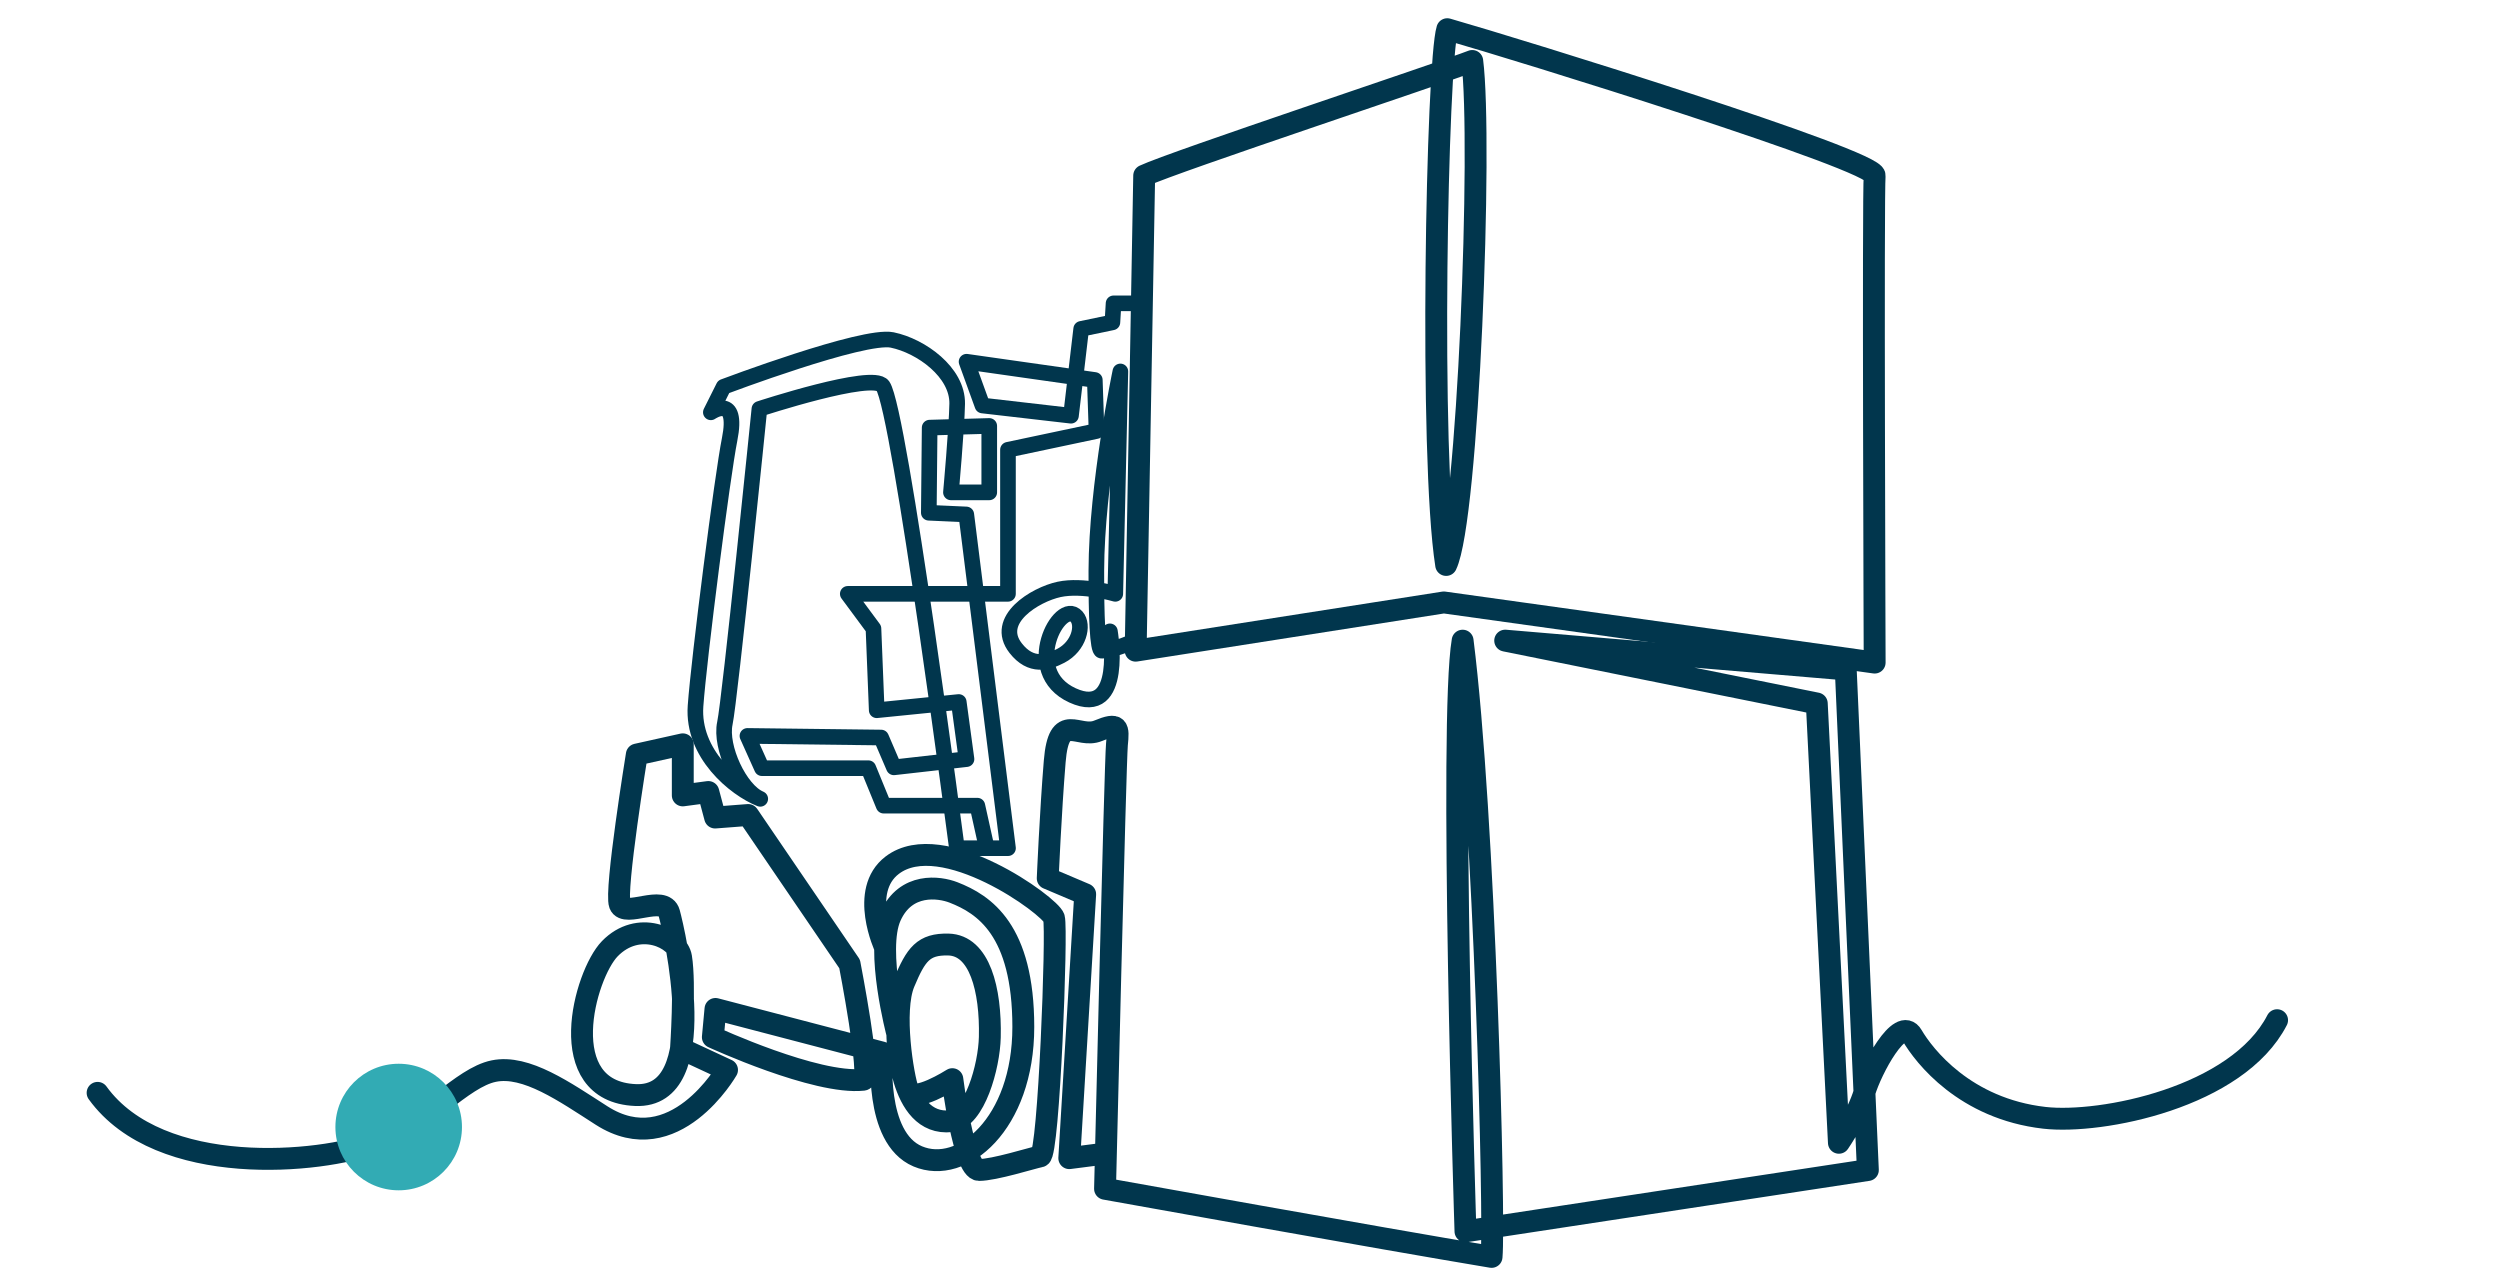
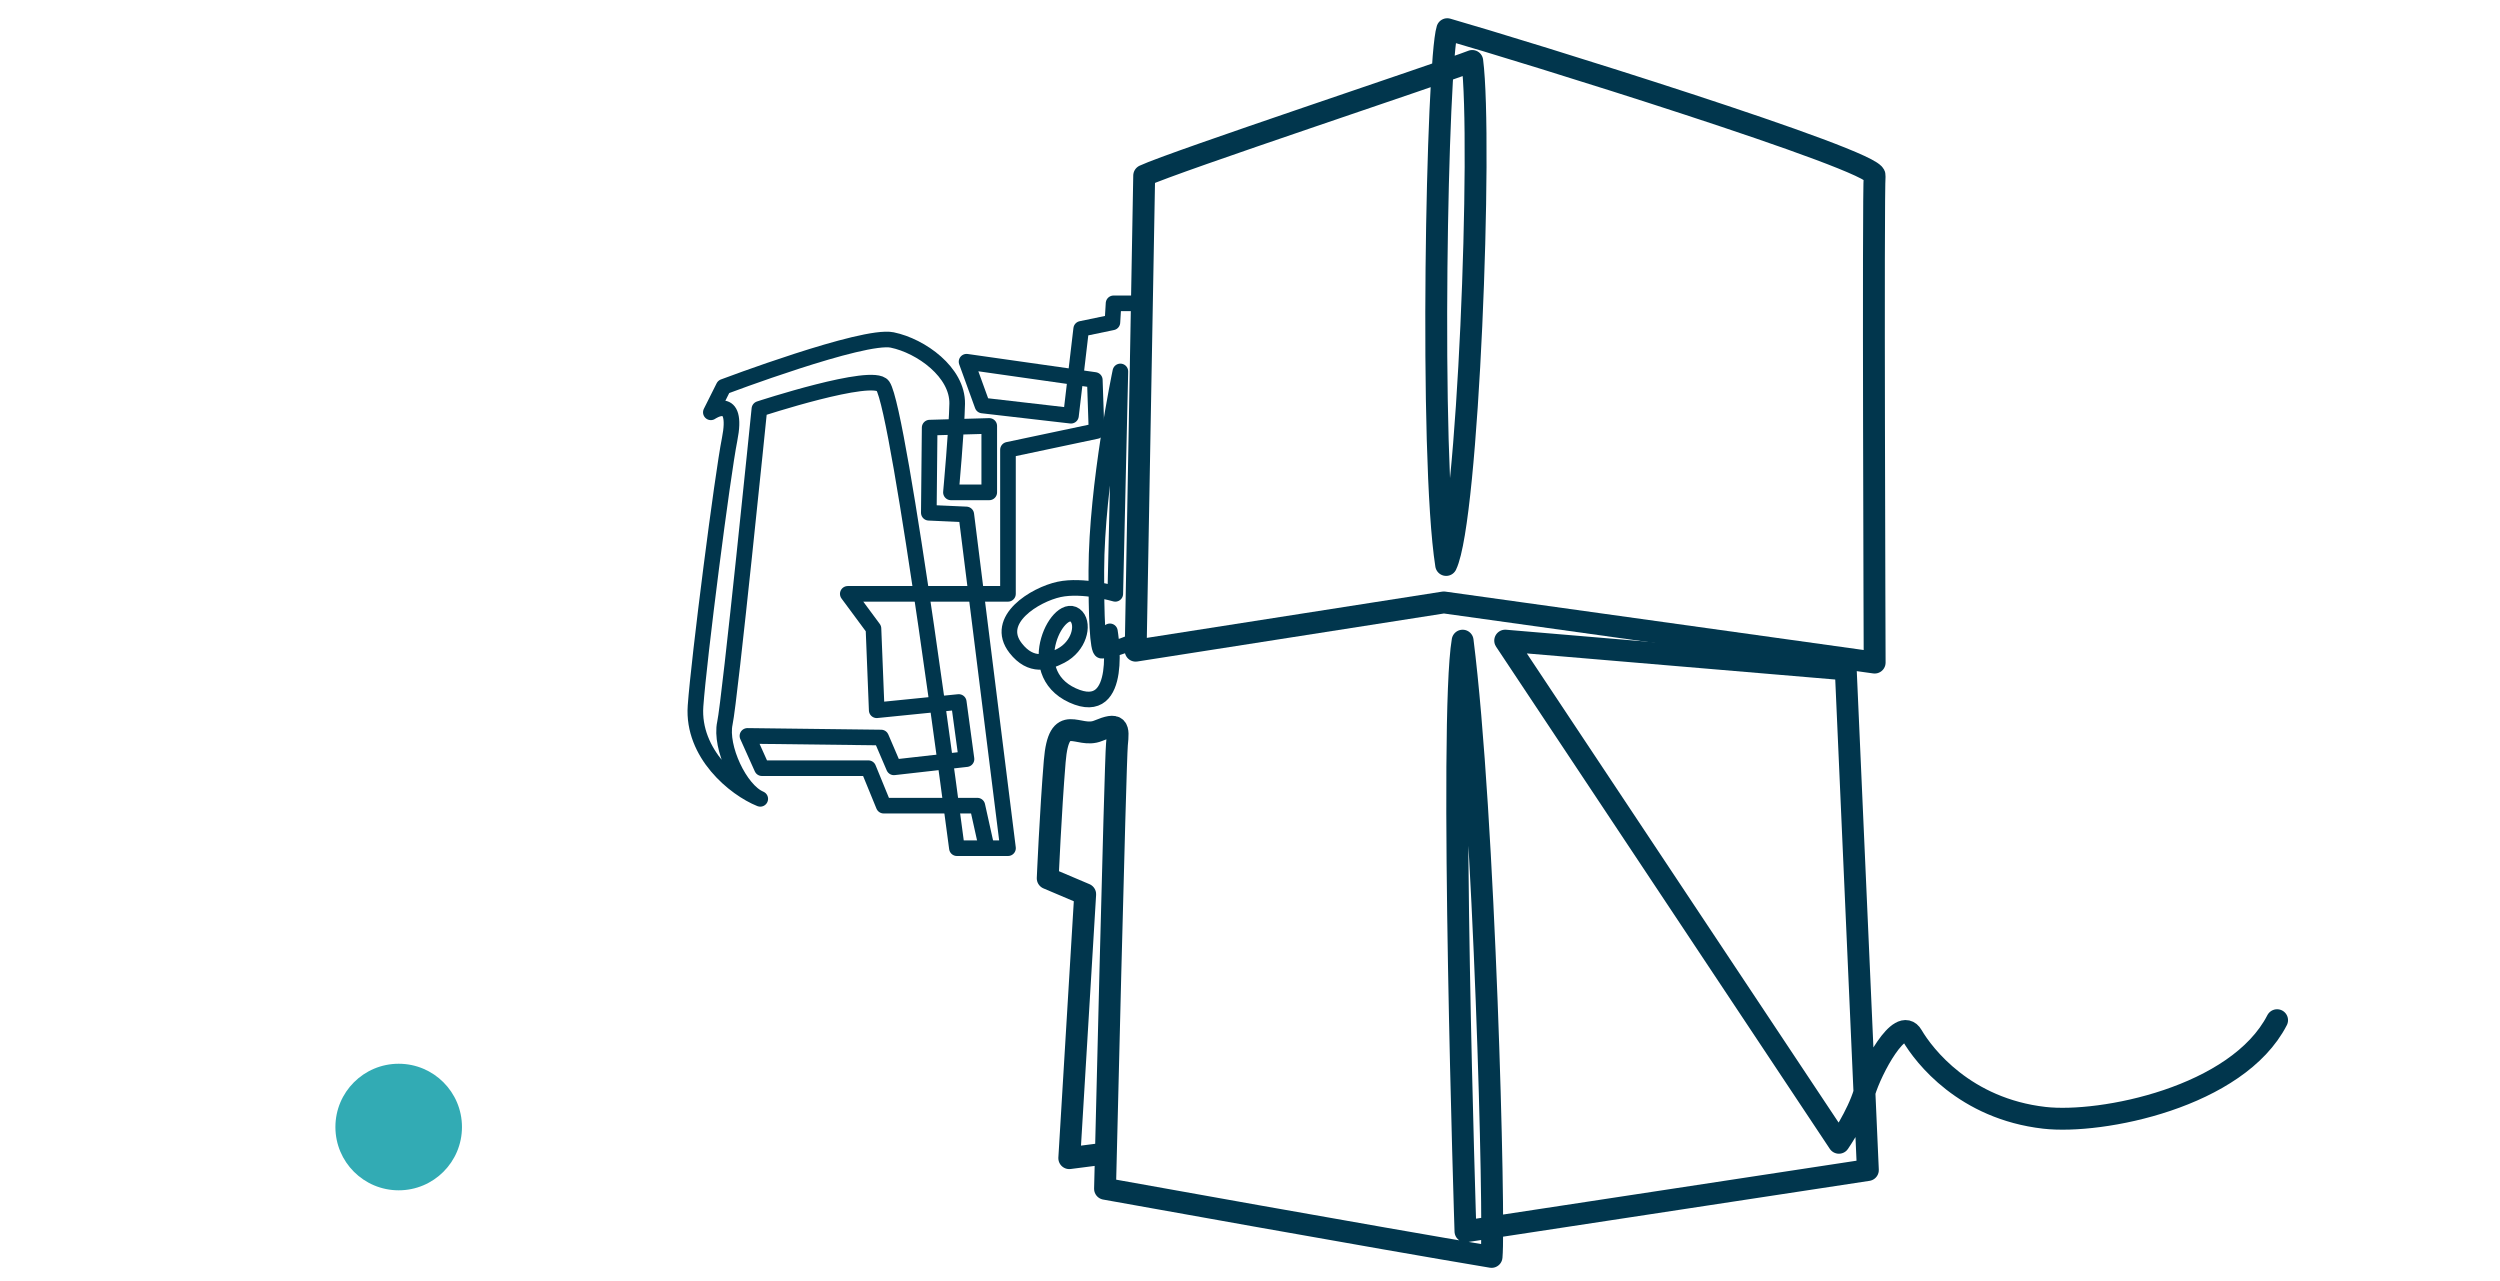
<svg xmlns="http://www.w3.org/2000/svg" id="gerer-stock" x="0px" y="0px" viewBox="0 0 800 410" style="enable-background:new 0 0 800 410;" xml:space="preserve">
  <style type="text/css">	.st0{fill:none;stroke:#01364D;stroke-width:7;stroke-linecap:round;stroke-linejoin:round;stroke-miterlimit:10;}	.st1{fill:none;stroke:#01364D;stroke-width:5;stroke-linecap:round;stroke-linejoin:round;stroke-miterlimit:10;}	.st2{fill:#32ABB4;}</style>
-   <path class="st0" d="M31.23,349.71c19.98,27.61,71.74,22.52,88.63,15.98s27.79-20.81,38.14-22.94s22.75,6.69,34.51,14.22 c23.25,14.89,40.14-14.59,40.14-14.59l-14.73-6.85c0,0,1.42-20.67,0.02-29.24c-1.03-6.32-13.7-12.08-22.81-2.69 c-8.07,8.32-18.37,45.72,8.28,46.82c24.89,1.03,12.35-52.31,10.72-58.3c-1.63-5.99-14.17,1.63-15.8-2.72s5.45-47.95,5.45-47.95 l14.71-3.27v16.35l8.17-1.09l2.18,8.17l10.56-0.81l32.48,47.67c0,0,7.12,36.75,4.36,37.05c-15.07,1.63-48.13-13.62-48.13-13.62 l0.84-9.04l53.29,13.94c0,0-2.72,27.24,11.44,33.24c14.17,5.99,33.78-10.35,33.78-41.41s-12.53-39.23-22.34-43.05 c-4.57-1.78-15.26-3.27-20.16,7.63c-4.9,10.9,2.18,37.6,2.18,37.6s0.18,29.83,17.25,27.97c7.53-0.82,12.13-17.56,12.35-26.88 c0.36-15.26-3.27-29.42-13.26-29.65c-8-0.18-10.35,3.09-14.17,12.21c-3.81,9.12-0.35,30.14,1.29,34.5 c1.63,4.36,14.15-3.63,14.15-3.63s3.63,29.06,8.54,29.06c4.9,0,16.89-3.81,19.62-4.36c2.72-0.54,5.45-72.47,4.36-76.28 c-1.09-3.81-35.78-29.06-51.76-16.89c-10.77,8.2-2.27,26.34-2.27,26.34" />
-   <path class="st0" d="M728.67,326.46c-12.71,24.7-56.25,33.32-74.47,31.24c-25.43-2.91-38.5-19.8-42.32-26.34 c-3.81-6.54-13.08,10.79-15.26,18.2c-2.18,7.41-8.17,16.13-8.17,16.13l-7.08-140.58L481.66,205l108.98,9.22l7.08,160.19 l-128.77,19.62c0,0-5.27-163.37-0.91-189.02c7.08,56.08,10.35,185.76,9.26,197.2c-35.96-5.99-123.69-21.8-123.69-21.8 s3.27-136.76,3.81-142.21c0.54-5.45,0.54-7.08-5.99-4.36s-12.58-6.54-13.92,9.81c-1.34,16.35-2.24,37.41-2.24,37.41l11.99,5.09 l-5.09,84.46l11.72-1.51" />
+   <path class="st0" d="M728.67,326.46c-12.71,24.7-56.25,33.32-74.47,31.24c-25.43-2.91-38.5-19.8-42.32-26.34 c-3.81-6.54-13.08,10.79-15.26,18.2c-2.18,7.41-8.17,16.13-8.17,16.13L481.66,205l108.98,9.22l7.08,160.19 l-128.77,19.62c0,0-5.27-163.37-0.91-189.02c7.08,56.08,10.35,185.76,9.26,197.2c-35.96-5.99-123.69-21.8-123.69-21.8 s3.27-136.76,3.81-142.21c0.54-5.45,0.54-7.08-5.99-4.36s-12.58-6.54-13.92,9.81c-1.34,16.35-2.24,37.41-2.24,37.41l11.99,5.09 l-5.09,84.46l11.72-1.51" />
  <path class="st0" d="M366.14,56.2c9.26-4.36,95.17-32.87,104.98-36.69c3.27,25.61-1.27,146.57-8.35,161.28 c-5.45-34.87-2.91-161.1,0.36-171.45c22.88,6.54,137.31,41.96,136.76,46.86s0,155.83,0,155.83l-137.86-19.25l-98.62,15.44 L366.14,56.2z" />
  <path class="st1" d="M227.47,131.94l4.09-8.17c0,0,44.68-16.89,53.94-14.98c9.26,1.91,20.98,10.35,20.8,20.41 c-0.14,7.8-2,28.36-2,28.36h12.26V136.3l-19.07,0.54l-0.27,27.24l11.99,0.54l13.35,106.8h-16.35c0,0-18.25-140.03-23.7-147.93 c-3.15-4.57-39.5,7.36-39.5,7.36s-9.41,92.96-11.05,100.59c-1.63,7.63,4.78,21.46,11.32,24.19c-8.17-3.27-21.8-14.44-20.71-29.7 s8.63-73.95,10.9-85.27C236.46,125.67,227.47,131.94,227.47,131.94z" />
  <polyline class="st1" points="315.47,270.07 312.75,257.81 282.78,257.81 277.87,245.82 243.82,245.82 239.18,235.49 281.96,236.01  286.05,245.55 309.28,242.92 306.8,224.64 280.55,227.28 279.51,201.14 271.29,190.03 322.55,190.03 322.55,143.93 350.89,137.93  350.34,121.59 309.3,115.75 314.38,129.76 342.71,133.03 345.98,105.24 355.97,103.16 356.34,97.07 365.41,97.07 " />
  <path class="st1" d="M363.42,205c0,0-7.08,3.22-10.9,3.22c-1.32,0-1.72-11.09-1.69-25.61c0.06-27.58,7.69-63.75,7.69-63.75 l-1.63,71.17c0,0-10.35-3.06-17.98-1.42s-21,9.72-13.89,18.8c4.9,6.27,10.26,4.63,14.44,2.45c5.89-3.07,7.42-9.86,5.05-12.53 c-5.32-5.99-18.04,17.57-1.29,25.2s11.95-20.5,11.95-20.5" />
  <circle class="st2" cx="127.58" cy="360.65" r="20.25" />
</svg>